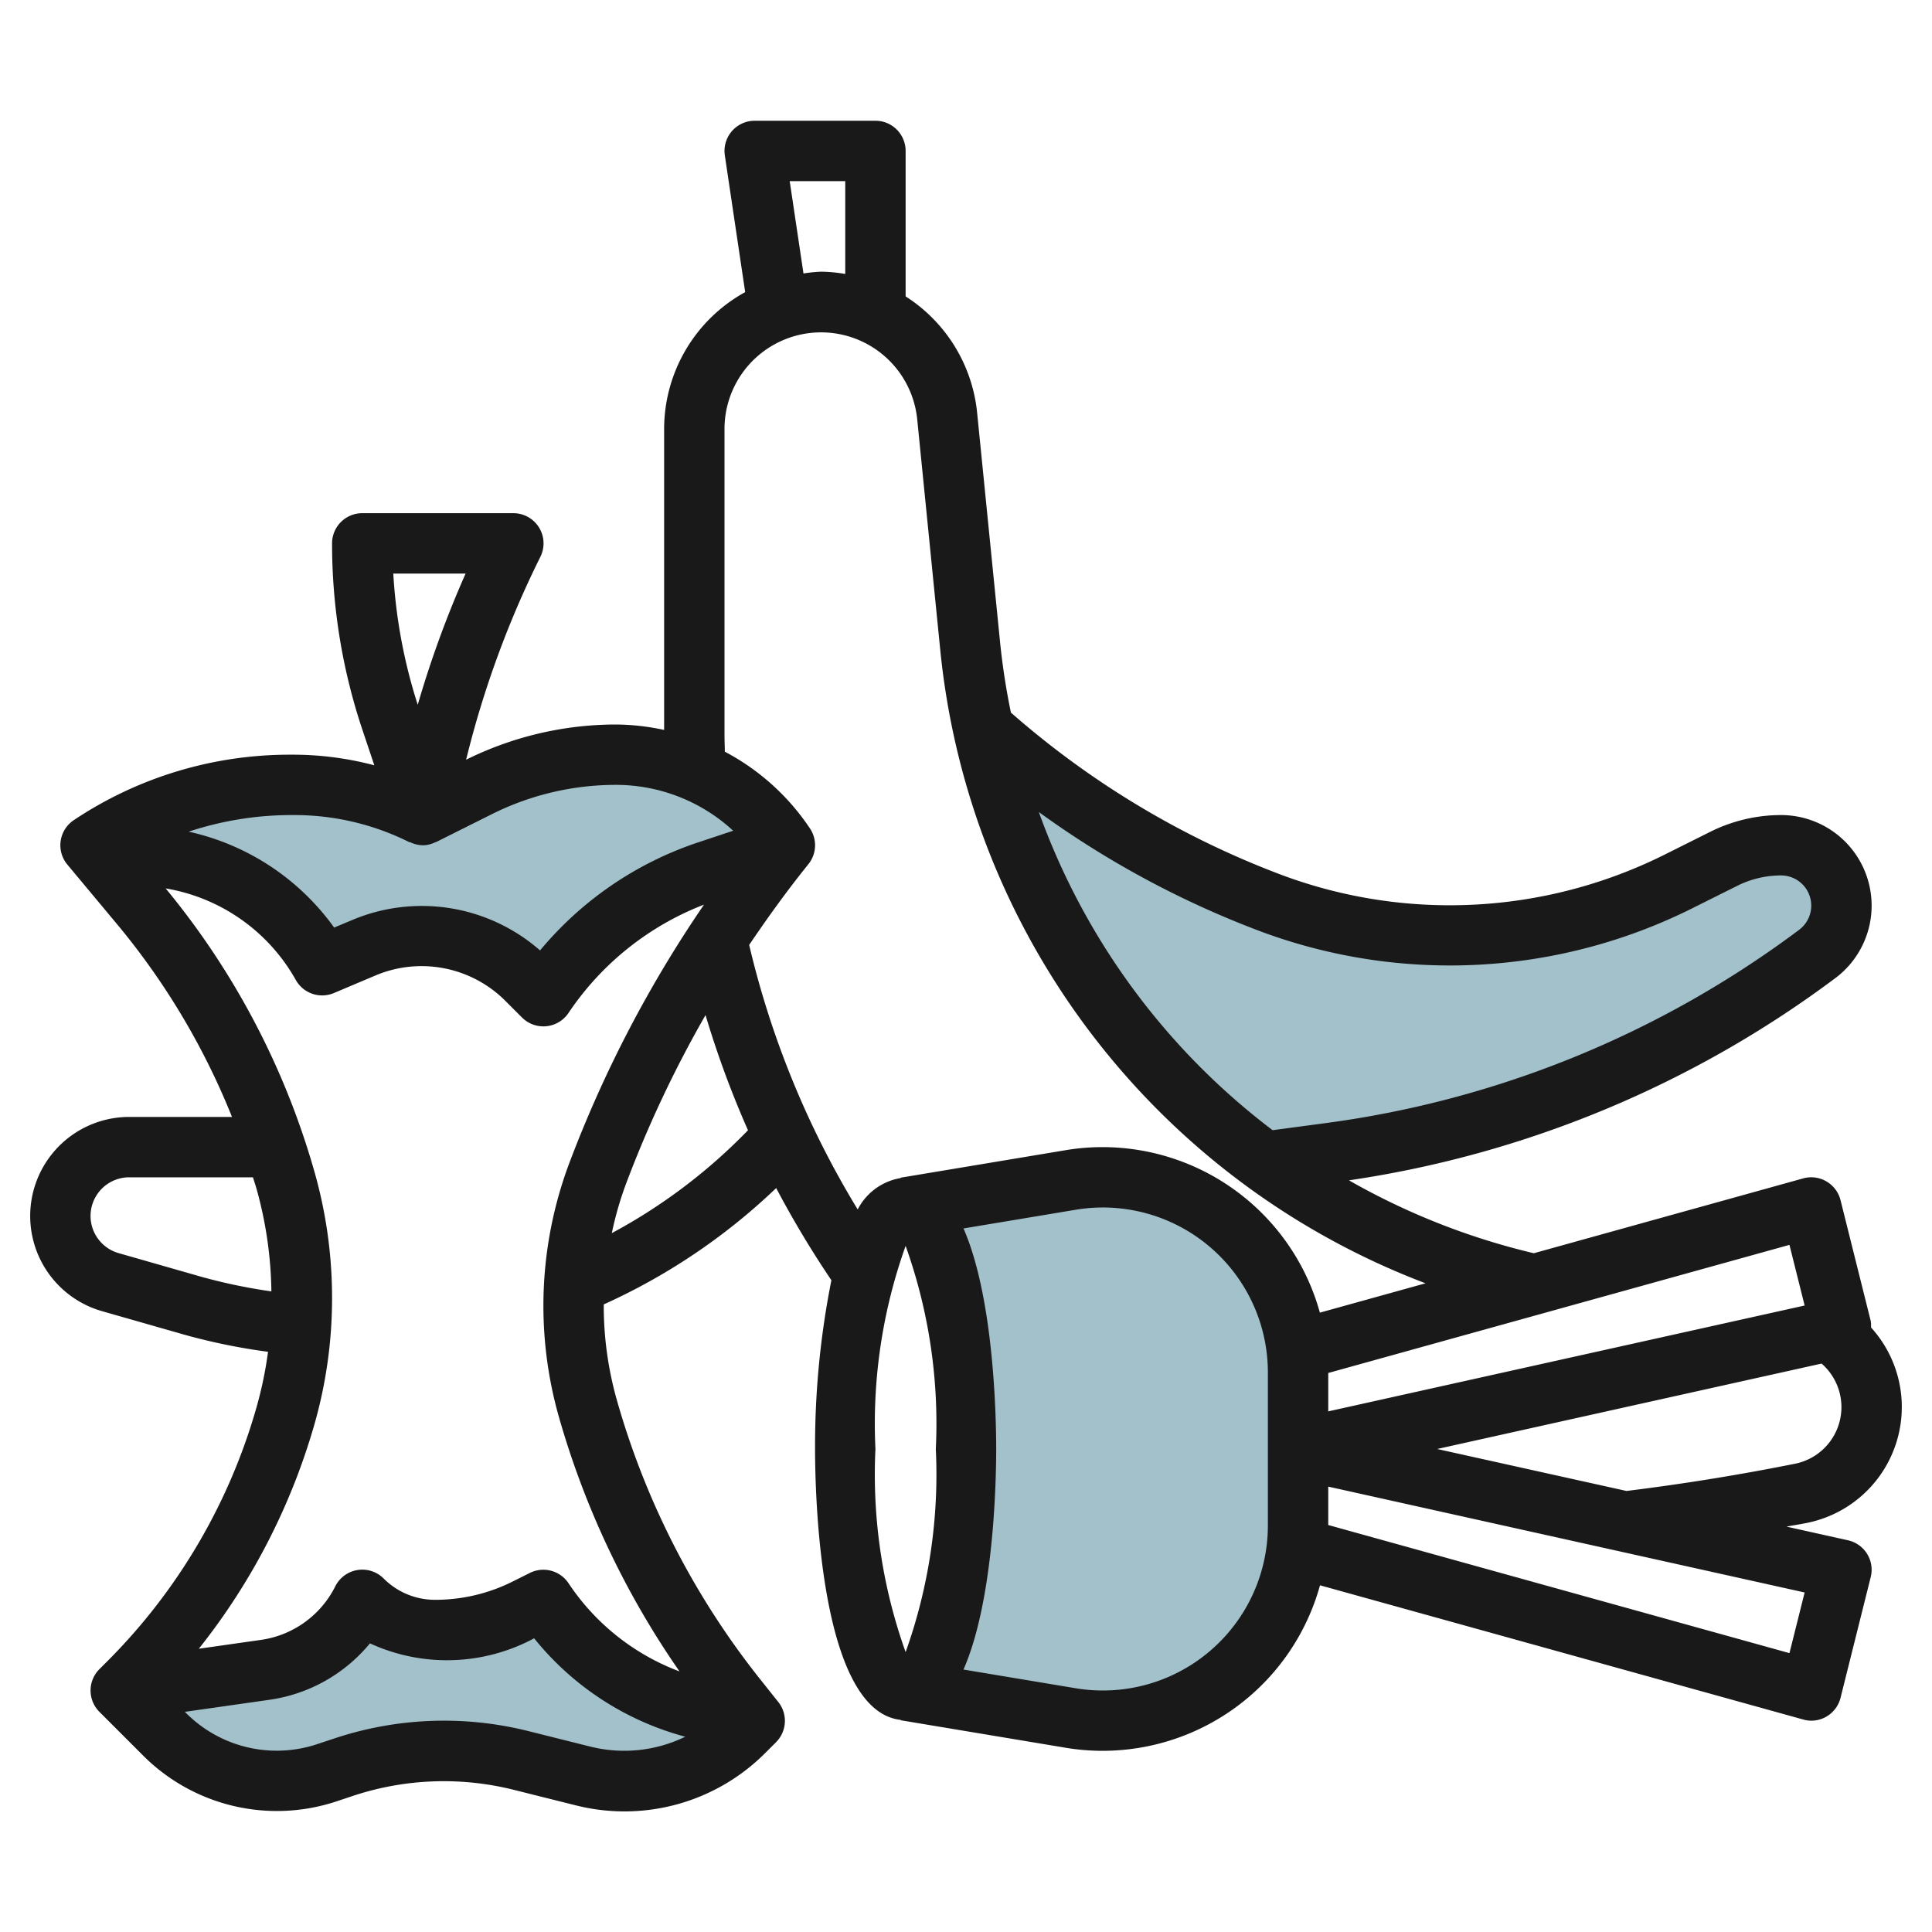
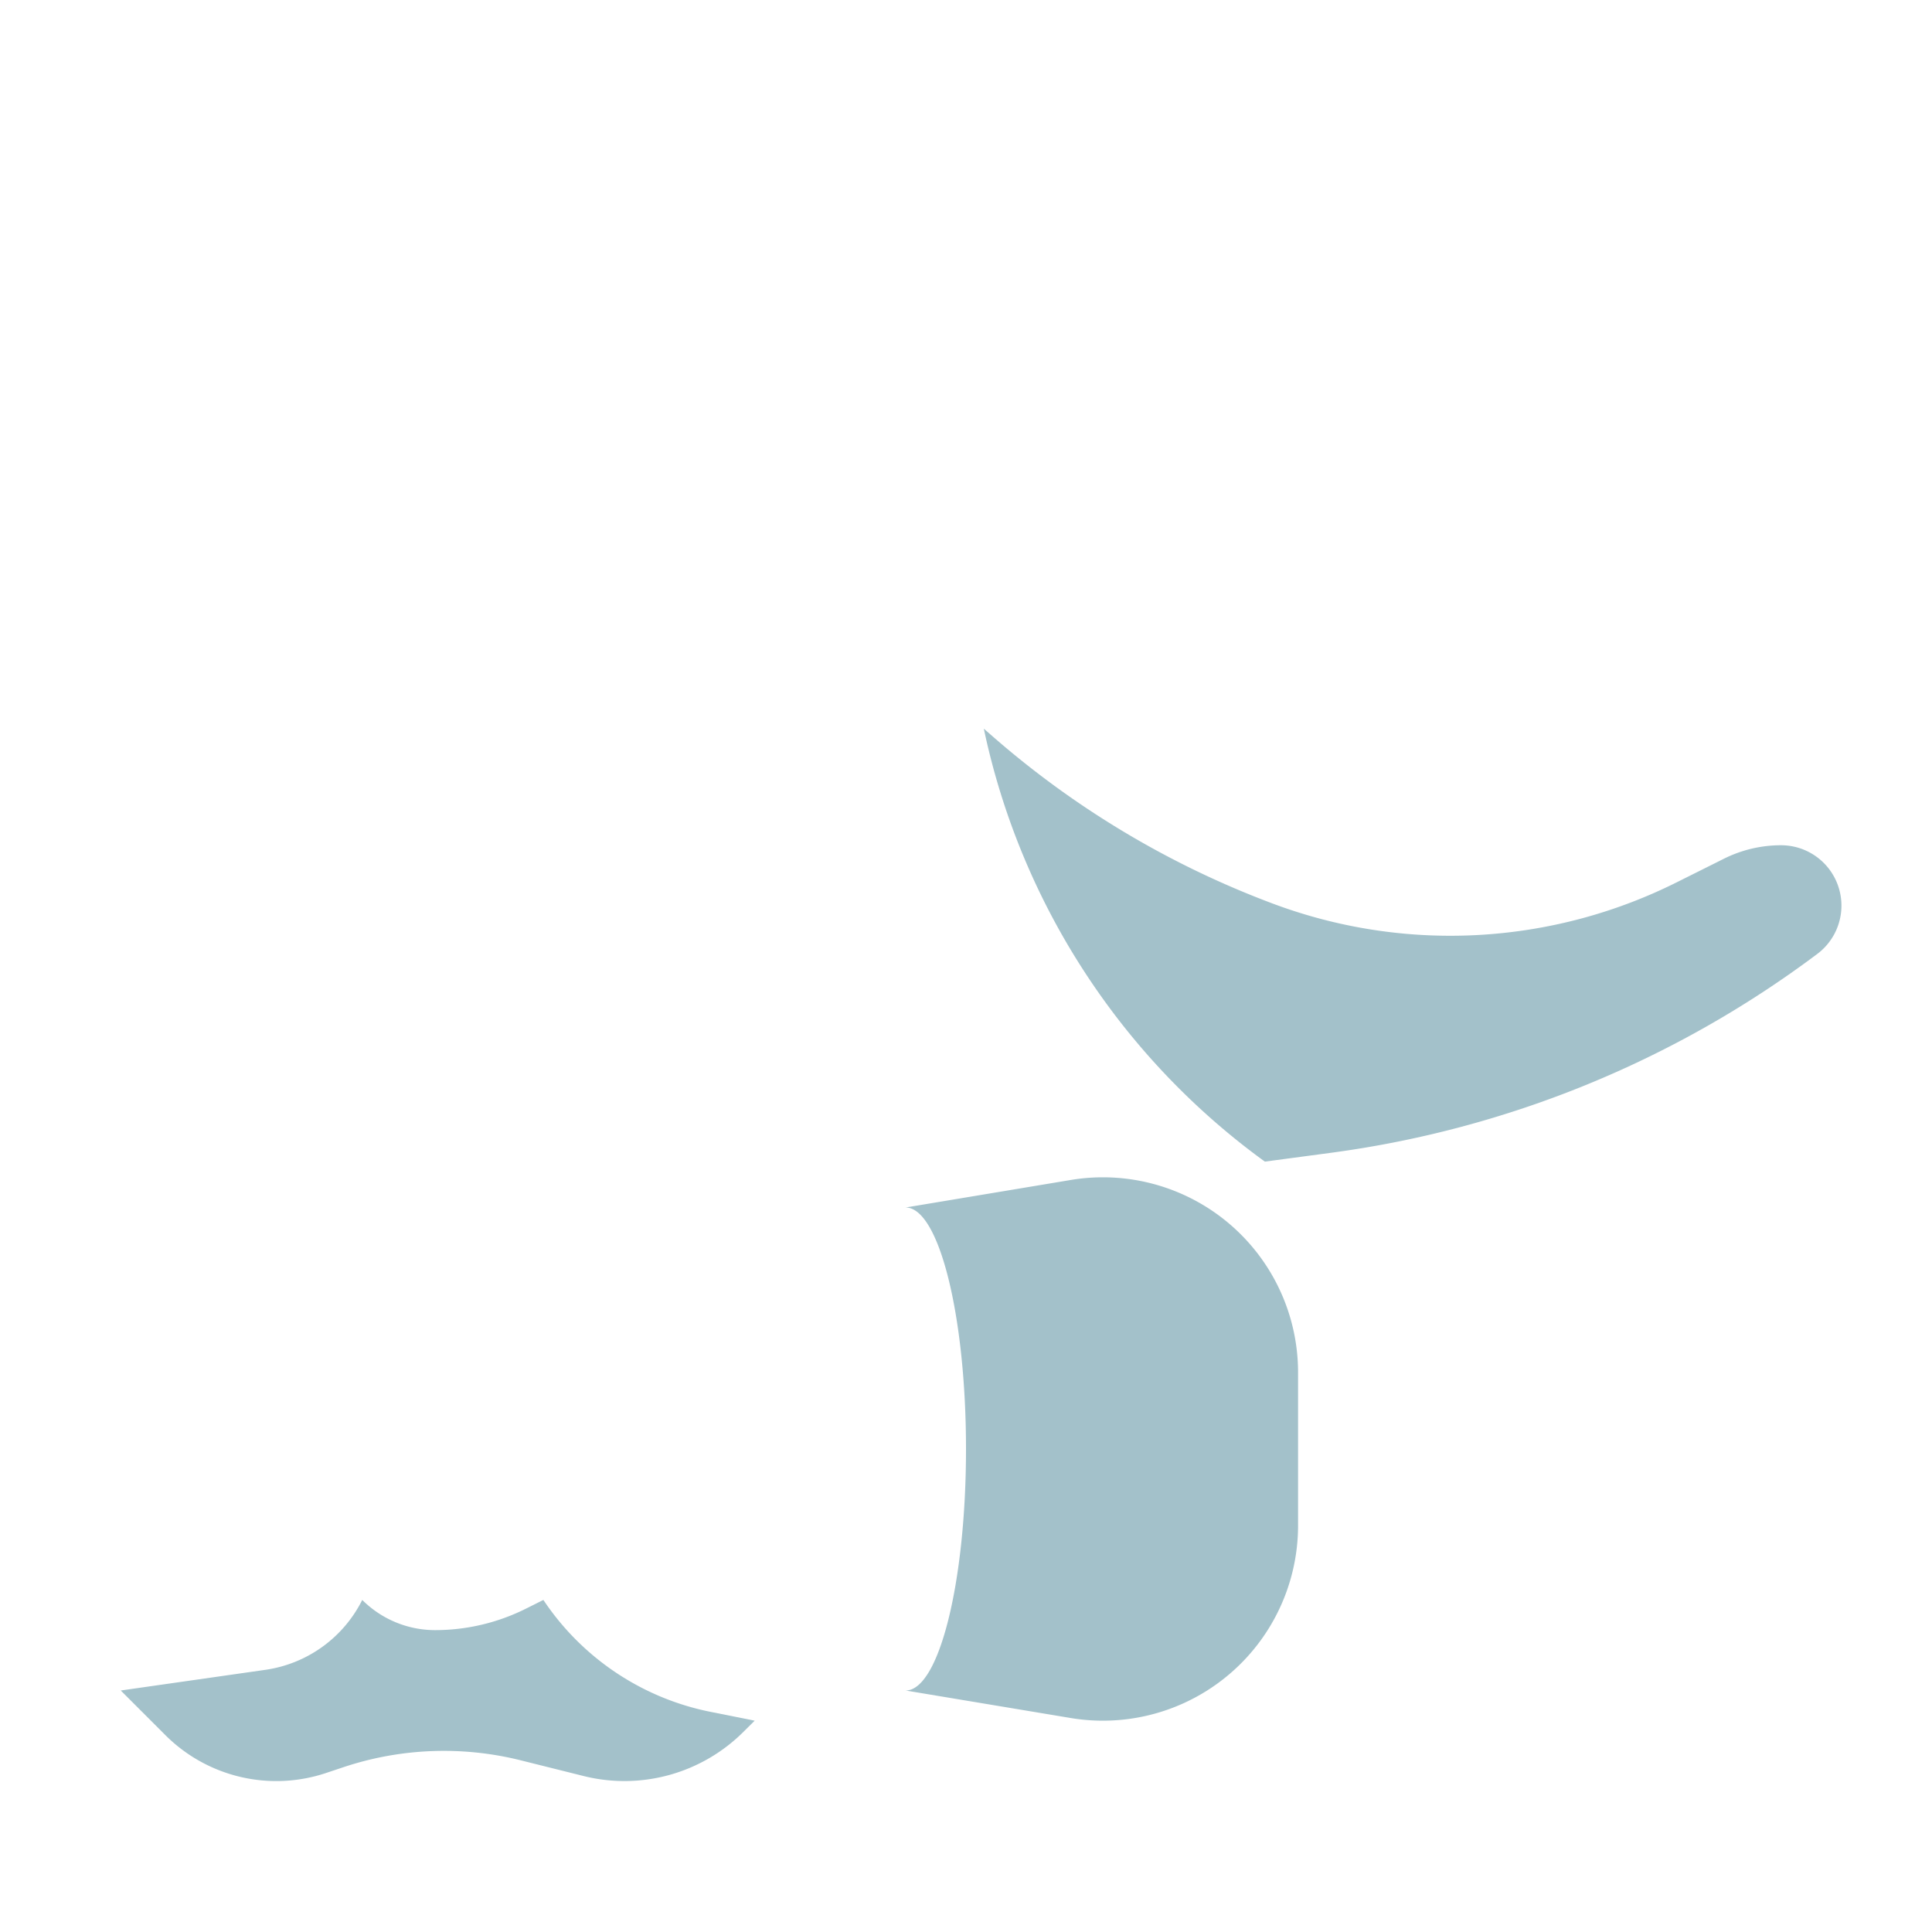
<svg xmlns="http://www.w3.org/2000/svg" id="Layer_3" data-name="Layer 3" viewBox="0 0 64 64" width="512" height="512">
  <path d="M41.9,38.48l2.181-.291A34.446,34.446,0,0,0,60.2,31.6,2,2,0,0,0,59,28a4.234,4.234,0,0,0-1.894.447l-1.565.782a16.766,16.766,0,0,1-13.388.7,30.222,30.222,0,0,1-9.294-5.556l-.269-.235A23.8,23.8,0,0,0,41.9,38.48Z" style="fill:#a3c1ca" />
-   <path d="M10.675,31.975l1.421-.6a4.875,4.875,0,0,1,5.332,1.049L18,33a10.51,10.51,0,0,1,5.421-4.14L26,28a6.738,6.738,0,0,0-5.606-3,10.149,10.149,0,0,0-4.536,1.071L14,27a9.468,9.468,0,0,0-4.236-1H9.606A11.91,11.91,0,0,0,3,28l2.633.439A7.132,7.132,0,0,1,10.675,31.975Z" style="fill:#a3c1ca" />
  <path d="M18,53l-.582.291a6.719,6.719,0,0,1-3,.709h0A3.415,3.415,0,0,1,12,53a4.265,4.265,0,0,1-3.214,2.316L4,56l1.476,1.476A5.2,5.2,0,0,0,10.8,58.733l.581-.194a10.512,10.512,0,0,1,5.873-.225l2.078.519a5.581,5.581,0,0,0,5.3-1.468L25,57l-1.464-.293A8.706,8.706,0,0,1,18,53Z" style="fill:#a3c1ca" />
  <path d="M36.535,39a6.416,6.416,0,0,0-1.063.088L30,40c1.105,0,2,3.582,2,8s-.895,8-2,8l5.472.912A6.465,6.465,0,0,0,43,50.535v-5.07A6.464,6.464,0,0,0,36.535,39Z" style="fill:#a3c1ca" />
-   <path d="M61.97,43.757l-1-4a1,1,0,0,0-.467-.621.991.991,0,0,0-.771-.1L50.81,41.515A23.077,23.077,0,0,1,44.686,39.1,35.525,35.525,0,0,0,60.8,32.4,3,3,0,0,0,59,27a5.261,5.261,0,0,0-2.342.553l-1.564.782A15.939,15.939,0,0,1,42.5,29a29.159,29.159,0,0,1-8.985-5.371l-.027-.024a22.855,22.855,0,0,1-.352-2.261l-.766-7.658A5.182,5.182,0,0,0,30,9.819V5a1,1,0,0,0-1-1H25a1,1,0,0,0-.989,1.147l.674,4.53A5.182,5.182,0,0,0,22,14.2v9.98A7.785,7.785,0,0,0,20.4,24a11.2,11.2,0,0,0-4.959,1.166A32.4,32.4,0,0,1,17.9,18.447,1,1,0,0,0,17,17H12a1,1,0,0,0-1,1,19.433,19.433,0,0,0,1,6.16l.4,1.192A10.508,10.508,0,0,0,9.764,25H9.605a12.87,12.87,0,0,0-7.16,2.168,1,1,0,0,0-.214,1.472l1.621,1.944A23.824,23.824,0,0,1,7.685,37H4.28a3.28,3.28,0,0,0-.9,6.434l2.754.787a20.2,20.2,0,0,0,2.745.559,13.1,13.1,0,0,1-.39,1.868A19.4,19.4,0,0,1,3.56,55.026l-.267.267a1,1,0,0,0,0,1.414l1.476,1.476a6.265,6.265,0,0,0,6.347,1.5l.582-.194a9.548,9.548,0,0,1,5.316-.2l2.078.52a6.586,6.586,0,0,0,6.252-1.733l.364-.364a1,1,0,0,0,.073-1.332L25.24,55.7a26.437,26.437,0,0,1-4.8-9.3A11.466,11.466,0,0,1,20,43.257c0-.016,0-.031,0-.047a20.4,20.4,0,0,0,5.712-3.854,32.673,32.673,0,0,0,1.829,3.053A28.108,28.108,0,0,0,27,48c0,1.473.146,8.683,2.838,8.973l0,.013,5.472.912a7.4,7.4,0,0,0,1.227.1,7.473,7.473,0,0,0,7.19-5.483l16.007,4.446A.979.979,0,0,0,60,57a1,1,0,0,0,.97-.757l1-4a1,1,0,0,0-.753-1.219l-2.038-.453c.221-.042.446-.076.666-.12a3.916,3.916,0,0,0,2.135-6.477A.984.984,0,0,0,61.97,43.757Zm-2.189-.51L44,46.754V45.482l15.278-4.244ZM41.8,30.869a17.971,17.971,0,0,0,14.187-.745l1.565-.782A3.245,3.245,0,0,1,59,29a1,1,0,0,1,.6,1.8,33.535,33.535,0,0,1-15.654,6.4l-1.789.239A22.933,22.933,0,0,1,34.413,26.9,31.158,31.158,0,0,0,41.8,30.869ZM26.16,6H28V9.075A5.152,5.152,0,0,0,27.2,9a5.11,5.11,0,0,0-.584.059ZM15.424,19a34.488,34.488,0,0,0-1.586,4.347A17.474,17.474,0,0,1,13.028,19Zm-5.66,8a8.505,8.505,0,0,1,3.789.895c.015.007.033,0,.049.011A.981.981,0,0,0,14,28c.021,0,.041,0,.062,0a.986.986,0,0,0,.358-.1c.009,0,.019,0,.027-.006l1.859-.93A9.19,9.19,0,0,1,20.4,26a5.725,5.725,0,0,1,3.887,1.519l-1.178.392a11.556,11.556,0,0,0-5.219,3.573,5.943,5.943,0,0,0-6.176-1.027l-.645.27a8.069,8.069,0,0,0-4.82-3.177A10.861,10.861,0,0,1,9.605,27ZM3.929,41.511A1.28,1.28,0,0,1,4.28,39h4.1c.035.118.076.234.11.353a13.213,13.213,0,0,1,.5,3.426,18.283,18.283,0,0,1-2.31-.481ZM19.575,57.863,17.5,57.344a11.5,11.5,0,0,0-6.432.247l-.582.193a4.241,4.241,0,0,1-4.3-1.015l-.062-.062,2.807-.4a5.269,5.269,0,0,0,3.324-1.869,6.1,6.1,0,0,0,5.439-.167A9.617,9.617,0,0,0,22.7,57.531,4.619,4.619,0,0,1,19.575,57.863Zm2.935-2.495a7.634,7.634,0,0,1-3.678-2.923,1,1,0,0,0-1.279-.34l-.582.291a5.73,5.73,0,0,1-2.557.6,2.4,2.4,0,0,1-1.707-.708,1,1,0,0,0-1.6.261,3.268,3.268,0,0,1-2.46,1.774l-2.061.294A21.421,21.421,0,0,0,10.411,47.2,15.229,15.229,0,0,0,11,43a15.253,15.253,0,0,0-.588-4.2A25.819,25.819,0,0,0,5.488,29.43,6.1,6.1,0,0,1,9.8,32.465a1,1,0,0,0,1.258.432l1.42-.6a3.923,3.923,0,0,1,4.239.834l.572.572A1,1,0,0,0,18,34a.842.842,0,0,0,.1-.005,1,1,0,0,0,.733-.44,9.55,9.55,0,0,1,4.488-3.588,40.376,40.376,0,0,0-4.465,8.569,13.459,13.459,0,0,0-.338,8.415A28.411,28.411,0,0,0,22.51,55.368ZM20.267,40.849a11.32,11.32,0,0,1,.462-1.611,38.376,38.376,0,0,1,2.643-5.612,32.131,32.131,0,0,0,1.406,3.815A18.366,18.366,0,0,1,20.267,40.849Zm4.55-9.547c.6-.886,1.223-1.752,1.893-2.589l.072-.09a1,1,0,0,0,.05-1.178A7.715,7.715,0,0,0,24.01,24.9c0-.182-.01-.364-.01-.546V14.2a3.2,3.2,0,0,1,6.383-.319l.765,7.658A25.106,25.106,0,0,0,47.223,42.511l-3.5.972A7.473,7.473,0,0,0,36.535,38a7.376,7.376,0,0,0-1.226.1l-5.473.912,0,.013a1.964,1.964,0,0,0-1.424,1.04A30.077,30.077,0,0,1,24.817,31.3ZM30,41.272A17.475,17.475,0,0,1,31,48a17.475,17.475,0,0,1-1,6.728A17.475,17.475,0,0,1,29,48,17.475,17.475,0,0,1,30,41.272Zm12,9.263a5.467,5.467,0,0,1-6.363,5.391l-3.72-.62C32.927,53,33,49.048,33,48s-.073-5-1.083-7.306l3.721-.62A5.466,5.466,0,0,1,42,45.465Zm17.278,4.227L44,50.518V49.246l15.781,3.507Zm.174-6.272c-1.832.367-3.7.669-5.572.9L47.609,48l12.733-2.83a1.912,1.912,0,0,1-.89,3.32Z" style="fill:#191919" />
</svg>